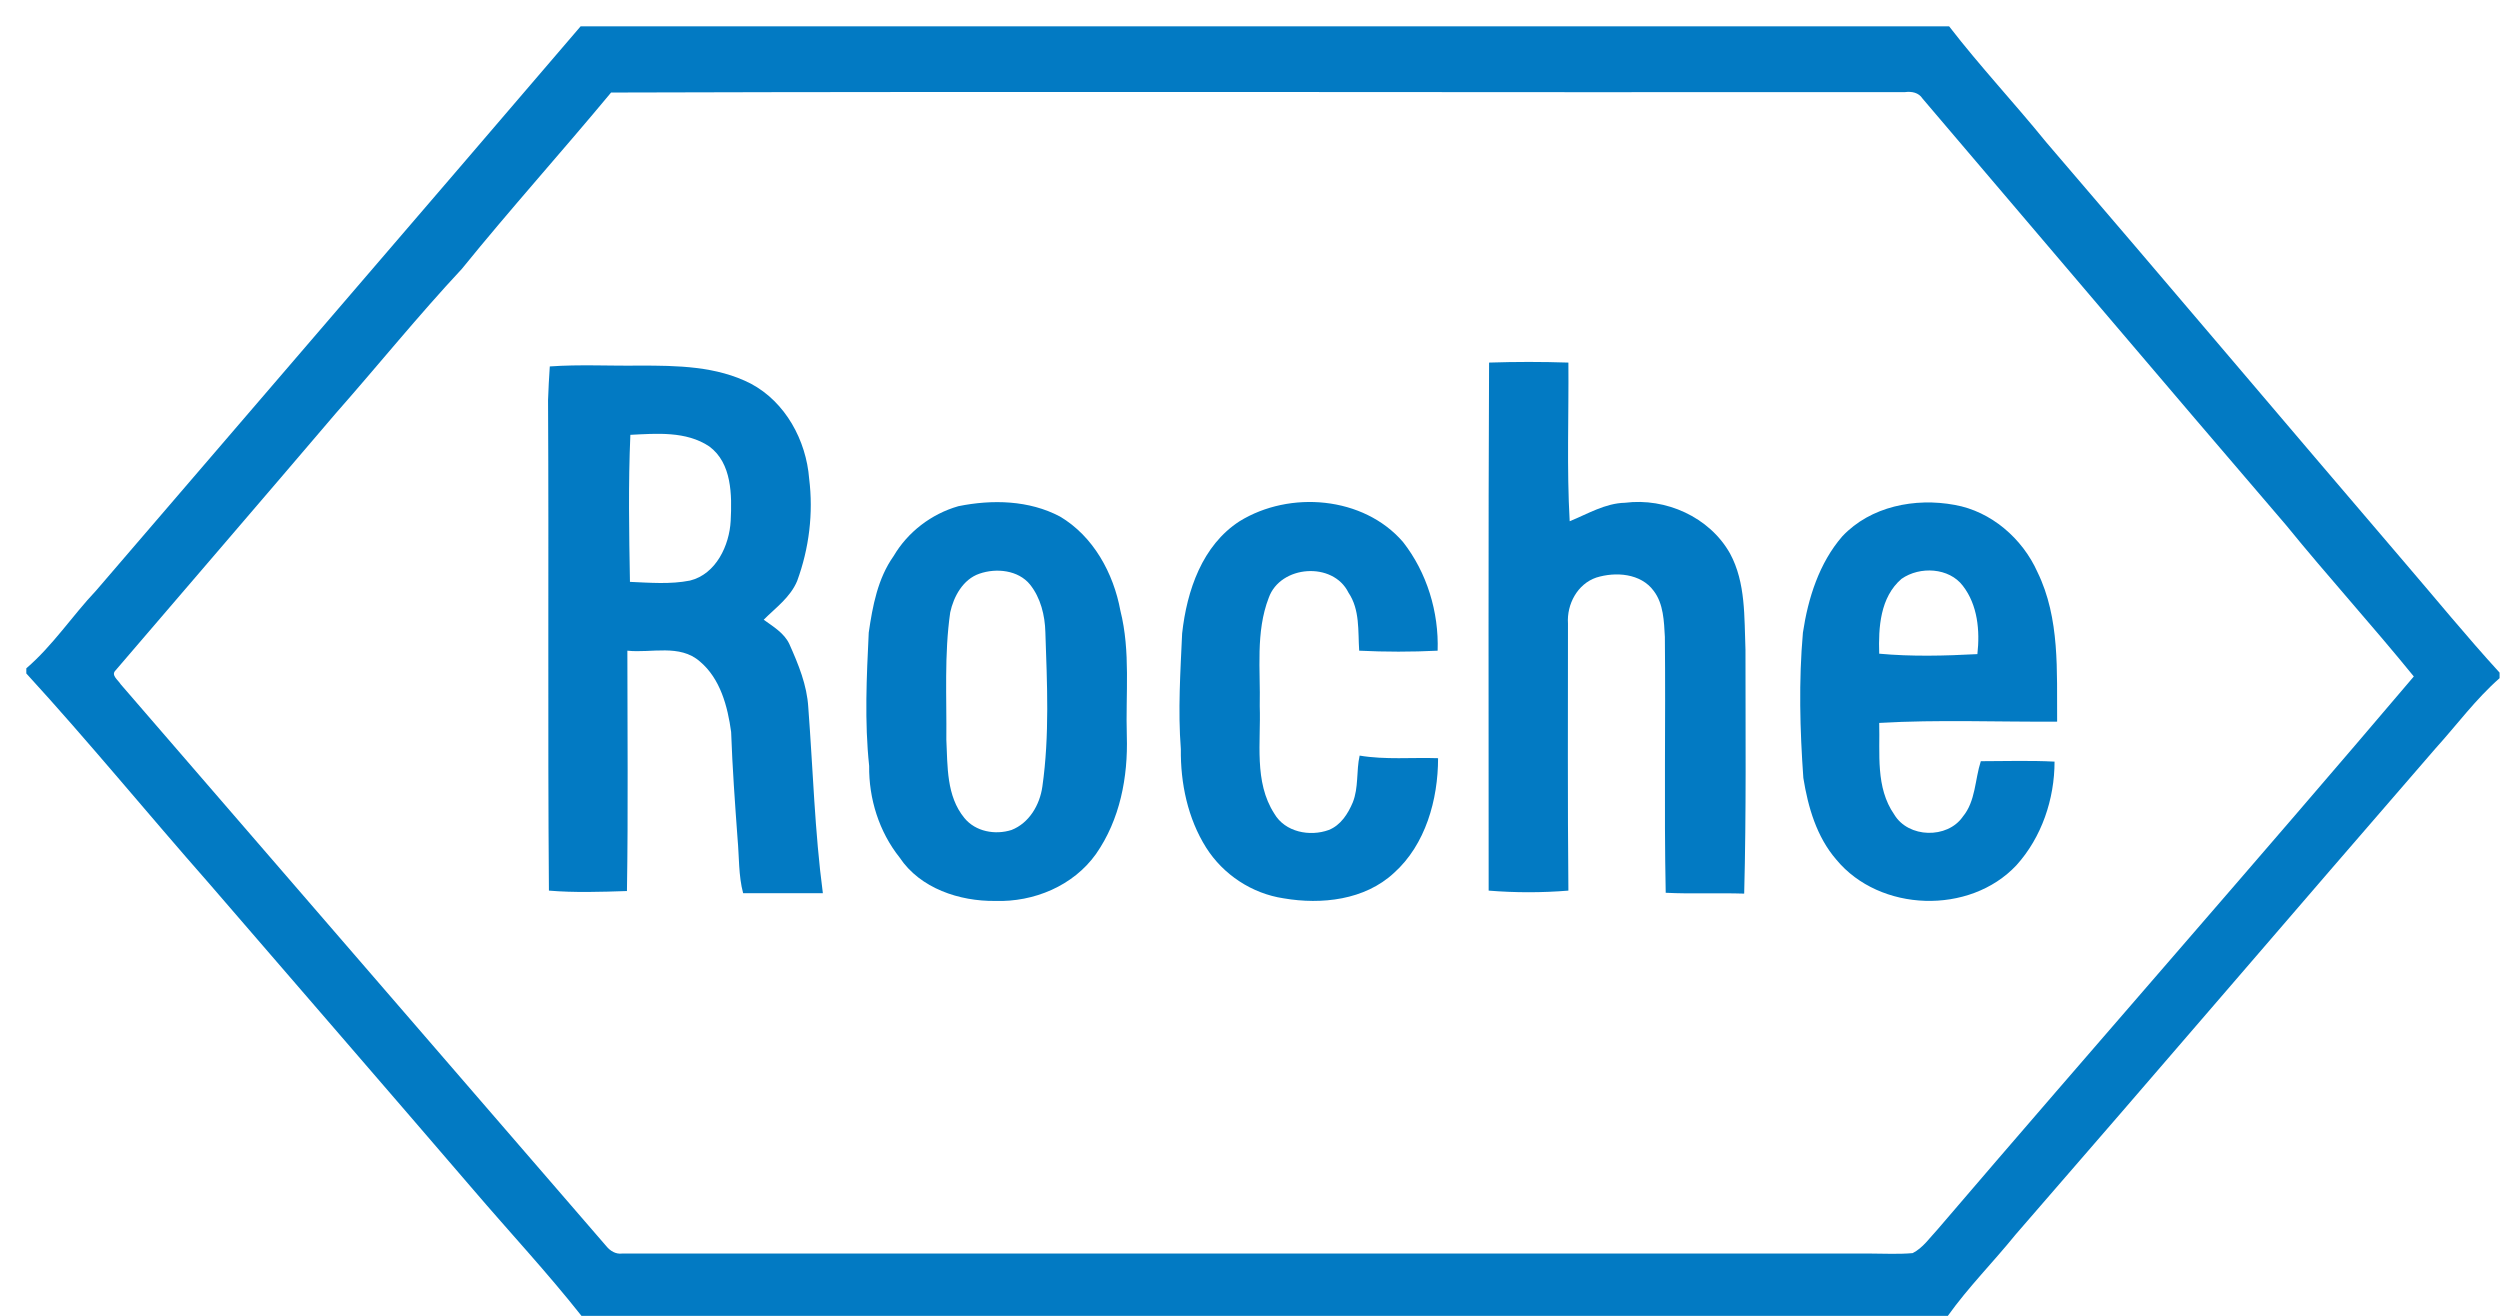
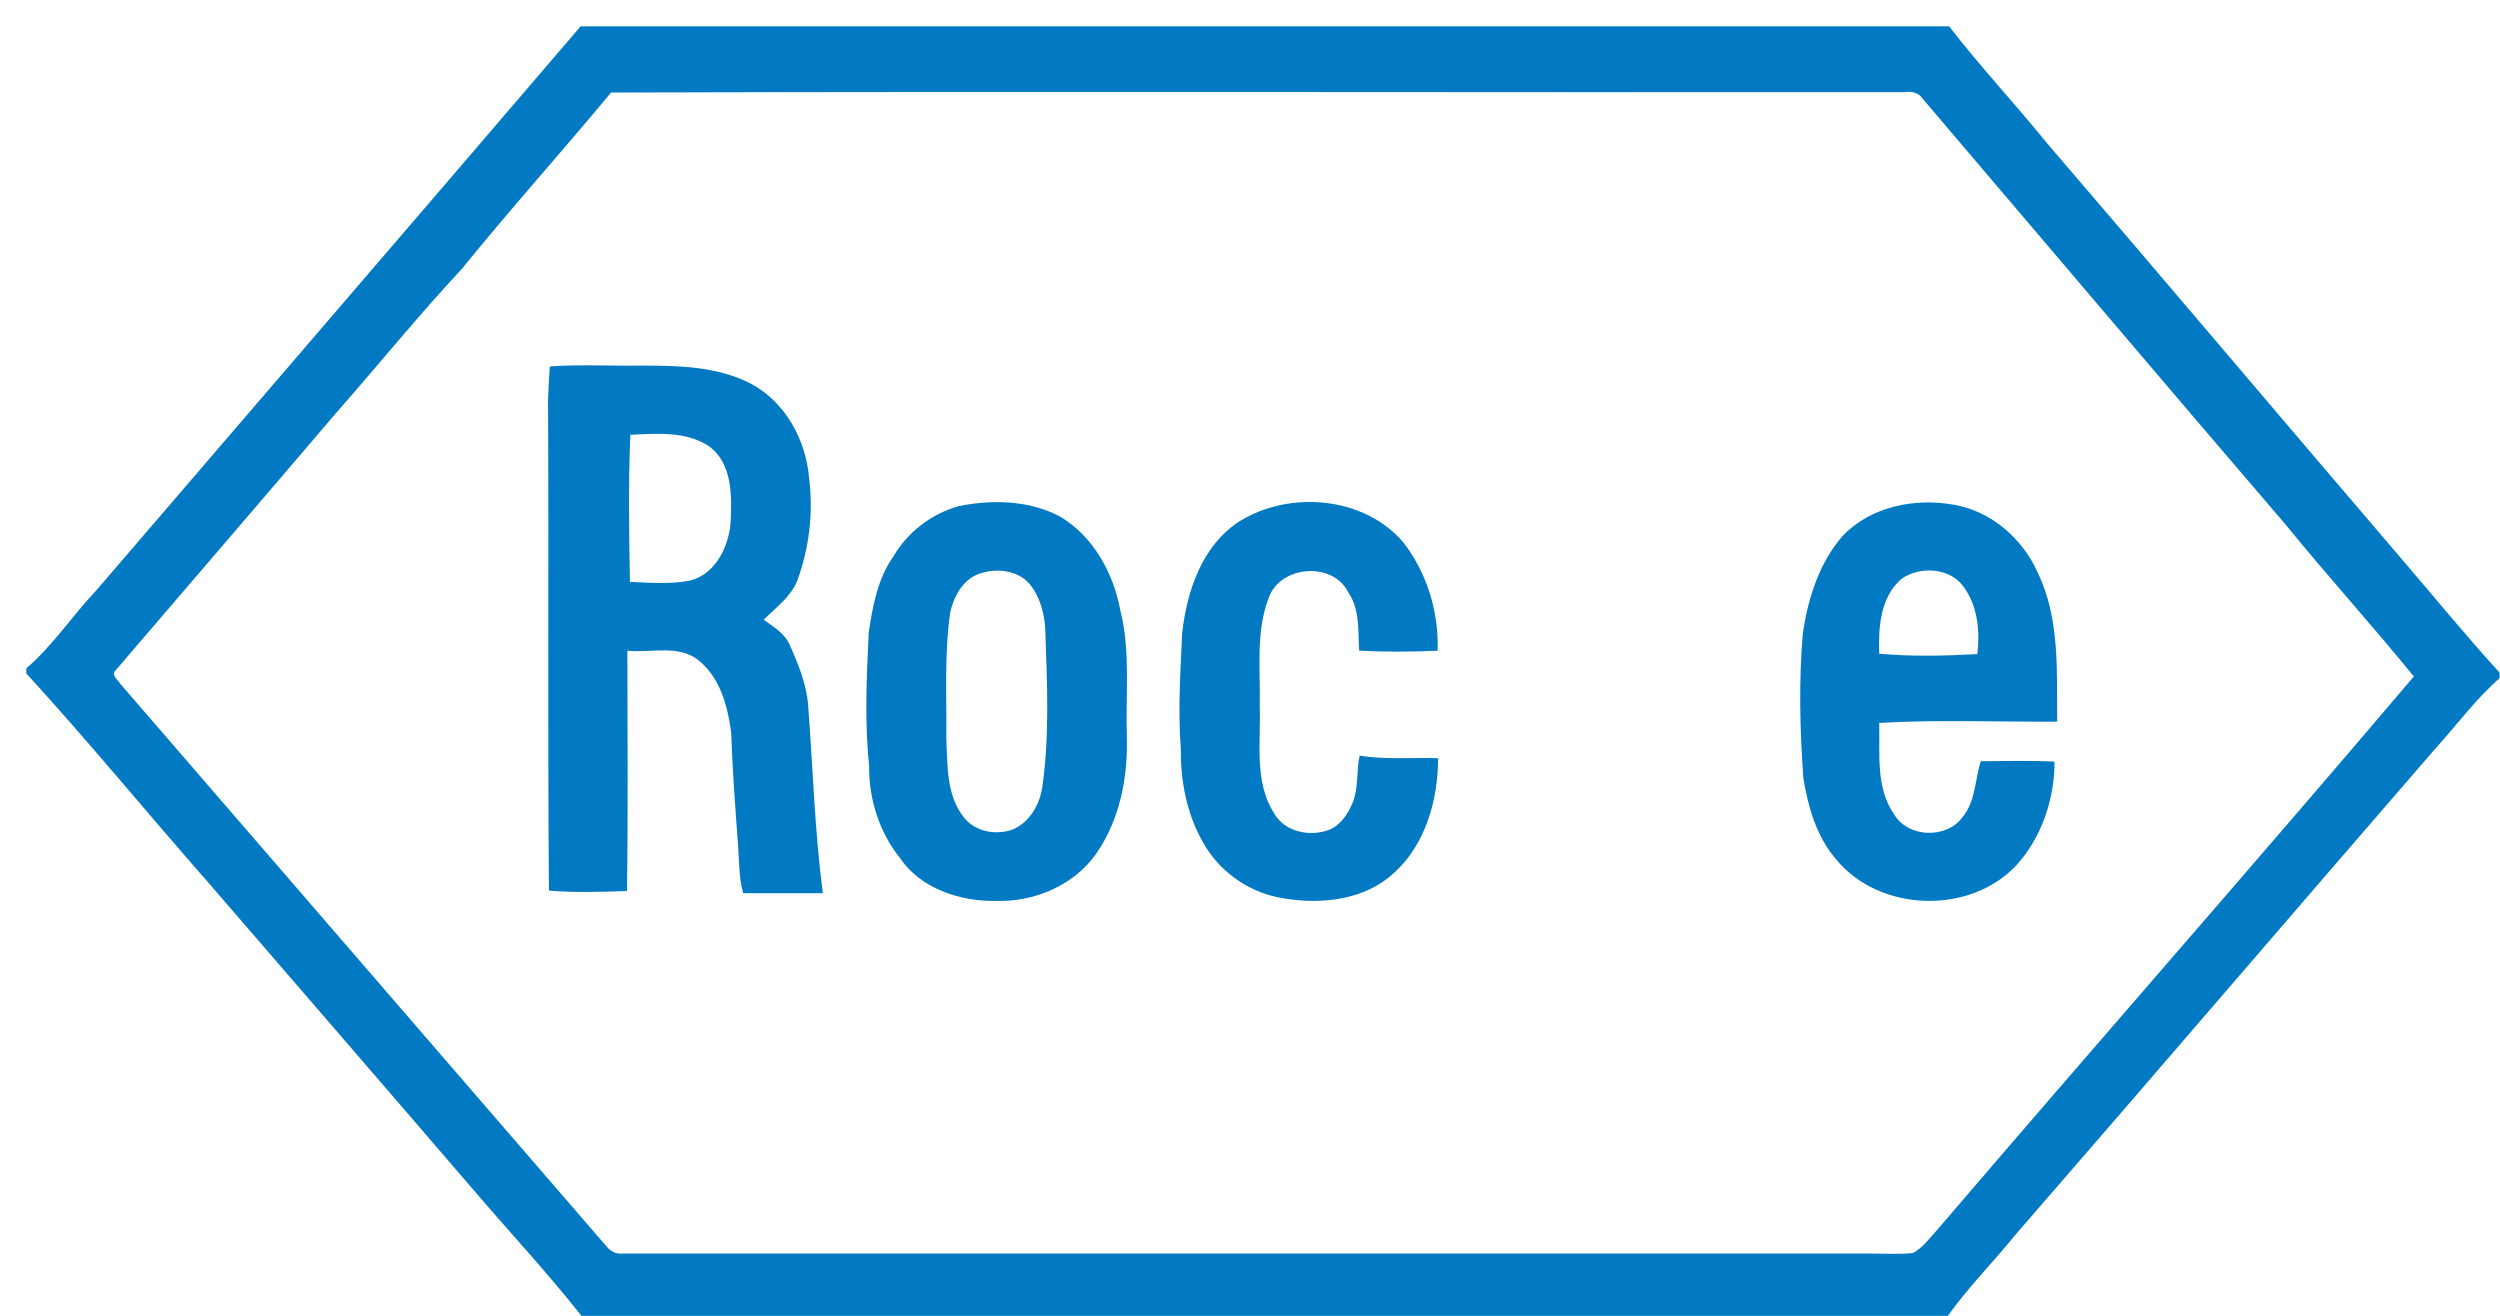
<svg xmlns="http://www.w3.org/2000/svg" width="95" height="50" xml:space="preserve" overflow="hidden">
  <g transform="translate(-274 -104)">
    <g>
      <g>
        <g>
          <g>
            <path d="M21.064 0 73.066 0C74.239 1.515 75.542 2.9 76.748 4.382 81.293 9.661 85.805 14.988 90.335 20.266 91.556 21.683 92.729 23.117 93.984 24.486L93.984 24.697C93.071 25.496 92.355 26.473 91.54 27.369 86.213 33.495 80.918 39.669 75.591 45.778 74.744 46.821 73.799 47.766 73.017 48.857L21.097 48.857C19.794 47.212 18.36 45.68 16.992 44.084 13.652 40.207 10.296 36.346 6.94 32.468 4.61 29.829 2.379 27.108-1.15756e-15 24.518L-1.15756e-15 24.323C1.01 23.459 1.743 22.335 2.655 21.374 8.781 14.255 14.939 7.136 21.064 0ZM22.221 2.509C20.348 4.757 18.393 6.924 16.552 9.188 14.89 10.964 13.359 12.854 11.746 14.678 8.976 17.92 6.174 21.162 3.389 24.404 3.209 24.583 3.486 24.763 3.584 24.925 9.742 32.028 15.884 39.115 22.042 46.218 22.189 46.397 22.4 46.528 22.645 46.495 38.447 46.495 54.25 46.495 70.052 46.495 70.59 46.495 71.127 46.528 71.681 46.479 72.072 46.283 72.333 45.892 72.626 45.583 78.637 38.578 84.747 31.654 90.725 24.632 89.145 22.694 87.451 20.836 85.871 18.898 81.244 13.522 76.666 8.129 72.056 2.737 71.909 2.509 71.648 2.46 71.388 2.493 54.983 2.509 38.594 2.46 22.221 2.509Z" fill="#027AC3" fill-rule="nonzero" fill-opacity="1" transform="matrix(1 0 0 1.003 275 105)" />
-             <path d="M55.585 12.74C56.596 12.707 57.589 12.707 58.599 12.74 58.616 14.743 58.534 16.747 58.648 18.751 59.332 18.474 60 18.067 60.75 18.051 62.297 17.855 63.959 18.588 64.741 19.973 65.344 21.081 65.279 22.4 65.328 23.622 65.328 26.701 65.36 29.78 65.279 32.859 64.285 32.827 63.291 32.876 62.297 32.827 62.232 29.601 62.297 26.359 62.265 23.133 62.232 22.547 62.216 21.879 61.841 21.39 61.352 20.722 60.391 20.657 59.658 20.885 58.941 21.13 58.534 21.895 58.583 22.628 58.583 26.001 58.567 29.373 58.599 32.745 57.589 32.827 56.579 32.827 55.569 32.745 55.569 26.082 55.553 19.419 55.585 12.74Z" fill="#027AC3" fill-rule="nonzero" fill-opacity="1" transform="matrix(1 0 0 1.003 275 105)" />
            <path d="M19.892 12.886C21.032 12.805 22.156 12.87 23.296 12.854 24.73 12.854 26.229 12.87 27.532 13.538 28.852 14.239 29.634 15.688 29.748 17.138 29.911 18.442 29.748 19.777 29.291 21.016 29.031 21.635 28.477 22.026 28.021 22.482 28.379 22.742 28.803 22.987 28.998 23.41 29.34 24.176 29.666 24.958 29.715 25.805 29.894 28.151 29.959 30.513 30.269 32.843 29.259 32.843 28.249 32.843 27.239 32.843 27.06 32.175 27.092 31.474 27.027 30.774 26.929 29.438 26.831 28.086 26.783 26.734 26.652 25.773 26.375 24.714 25.593 24.062 24.828 23.394 23.753 23.753 22.84 23.655 22.84 26.685 22.873 29.731 22.824 32.761 21.83 32.794 20.836 32.827 19.859 32.745 19.81 26.555 19.859 20.348 19.826 14.157 19.843 13.75 19.859 13.326 19.892 12.886ZM22.954 15.477C22.873 17.334 22.905 19.191 22.938 21.048 23.704 21.081 24.469 21.146 25.219 20.999 26.212 20.755 26.718 19.663 26.766 18.735 26.815 17.757 26.815 16.552 25.952 15.916 25.072 15.33 23.948 15.428 22.954 15.477Z" fill="#027AC3" fill-rule="nonzero" fill-opacity="1" transform="matrix(1 0 0 1.003 275 105)" />
            <path d="M35.417 18.181C36.704 17.92 38.105 17.953 39.278 18.572 40.549 19.321 41.314 20.722 41.575 22.14 41.966 23.687 41.77 25.3 41.819 26.88 41.868 28.444 41.559 30.057 40.646 31.36 39.783 32.566 38.284 33.185 36.818 33.136 35.466 33.153 33.967 32.664 33.185 31.491 32.403 30.513 32.012 29.259 32.028 28.021 31.849 26.343 31.931 24.648 32.012 22.971 32.159 21.96 32.354 20.918 32.957 20.071 33.495 19.158 34.391 18.474 35.417 18.181ZM36.215 20.739C35.596 20.95 35.238 21.602 35.108 22.205 34.879 23.801 34.977 25.43 34.961 27.027 35.01 28.037 34.961 29.161 35.645 29.992 36.069 30.513 36.818 30.644 37.437 30.448 38.105 30.188 38.512 29.503 38.61 28.803 38.887 26.864 38.789 24.893 38.724 22.954 38.708 22.319 38.545 21.651 38.138 21.146 37.698 20.608 36.867 20.511 36.215 20.739Z" fill="#027AC3" fill-rule="nonzero" fill-opacity="1" transform="matrix(1 0 0 1.003 275 105)" />
            <path d="M46.104 18.751C48.01 17.578 50.812 17.806 52.311 19.533 53.223 20.69 53.679 22.189 53.63 23.655 52.637 23.704 51.643 23.704 50.649 23.655 50.6 22.905 50.682 22.107 50.242 21.456 49.656 20.266 47.652 20.413 47.212 21.651 46.707 22.954 46.902 24.388 46.87 25.756 46.919 27.108 46.642 28.624 47.424 29.829 47.831 30.53 48.776 30.709 49.492 30.448 49.949 30.269 50.226 29.829 50.405 29.405 50.633 28.835 50.535 28.216 50.666 27.63 51.643 27.793 52.653 27.695 53.647 27.728 53.647 29.291 53.174 31.002 51.969 32.077 50.861 33.104 49.216 33.283 47.782 33.038 46.576 32.859 45.485 32.142 44.833 31.116 44.133 30.008 43.856 28.672 43.872 27.385 43.758 25.919 43.856 24.453 43.921 23.003 44.1 21.374 44.687 19.663 46.104 18.751Z" fill="#027AC3" fill-rule="nonzero" fill-opacity="1" transform="matrix(1 0 0 1.003 275 105)" />
            <path d="M69.009 19.321C70.085 18.181 71.779 17.855 73.278 18.132 74.662 18.376 75.852 19.403 76.422 20.674 77.285 22.433 77.155 24.437 77.171 26.343 74.923 26.359 72.659 26.261 70.41 26.392 70.443 27.548 70.264 28.835 70.981 29.862 71.518 30.758 73.001 30.79 73.587 29.943 74.076 29.357 74.043 28.542 74.271 27.842 75.2 27.842 76.129 27.809 77.073 27.858 77.073 29.275 76.585 30.725 75.624 31.784 73.848 33.674 70.427 33.56 68.781 31.572 68.032 30.709 67.706 29.585 67.527 28.477 67.397 26.652 67.348 24.811 67.511 22.971 67.706 21.667 68.13 20.331 69.009 19.321ZM71.257 20.934C70.443 21.635 70.378 22.775 70.41 23.769 71.648 23.883 72.903 23.85 74.141 23.785 74.239 22.905 74.157 21.928 73.587 21.195 73.066 20.511 71.958 20.445 71.257 20.934Z" fill="#027AC3" fill-rule="nonzero" fill-opacity="1" transform="matrix(1 0 0 1.003 275 105)" />
          </g>
        </g>
      </g>
    </g>
  </g>
</svg>